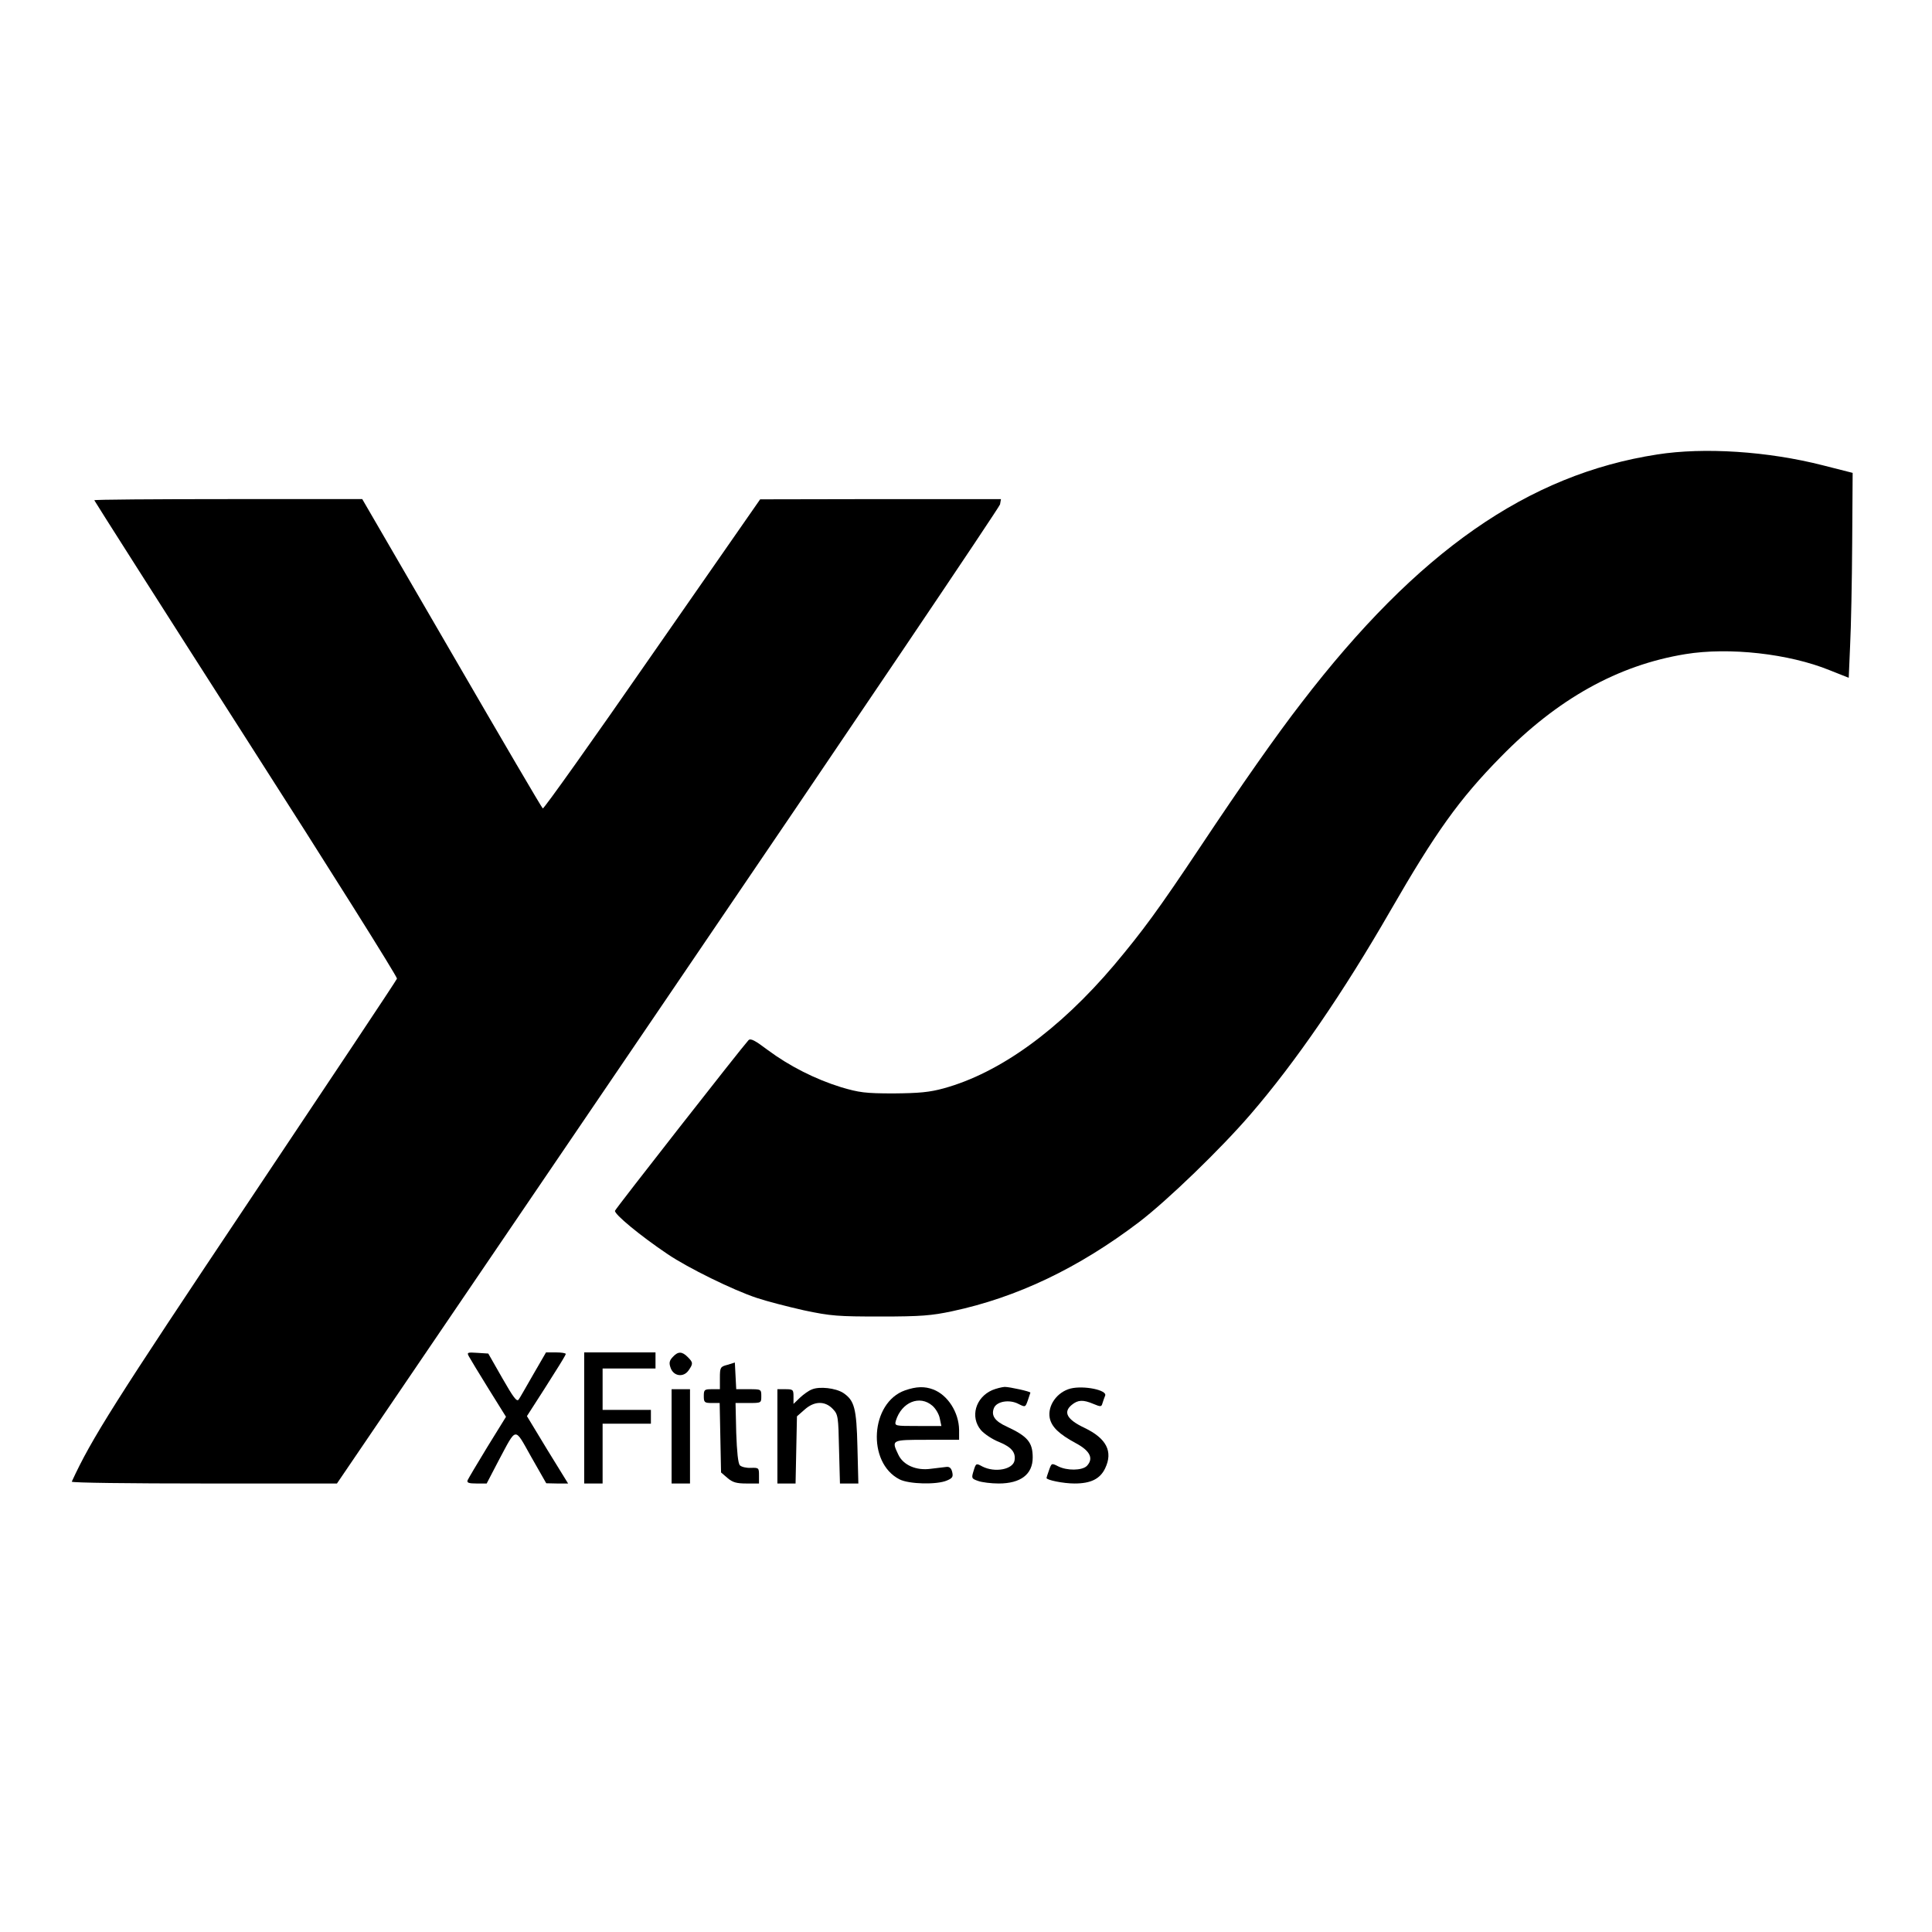
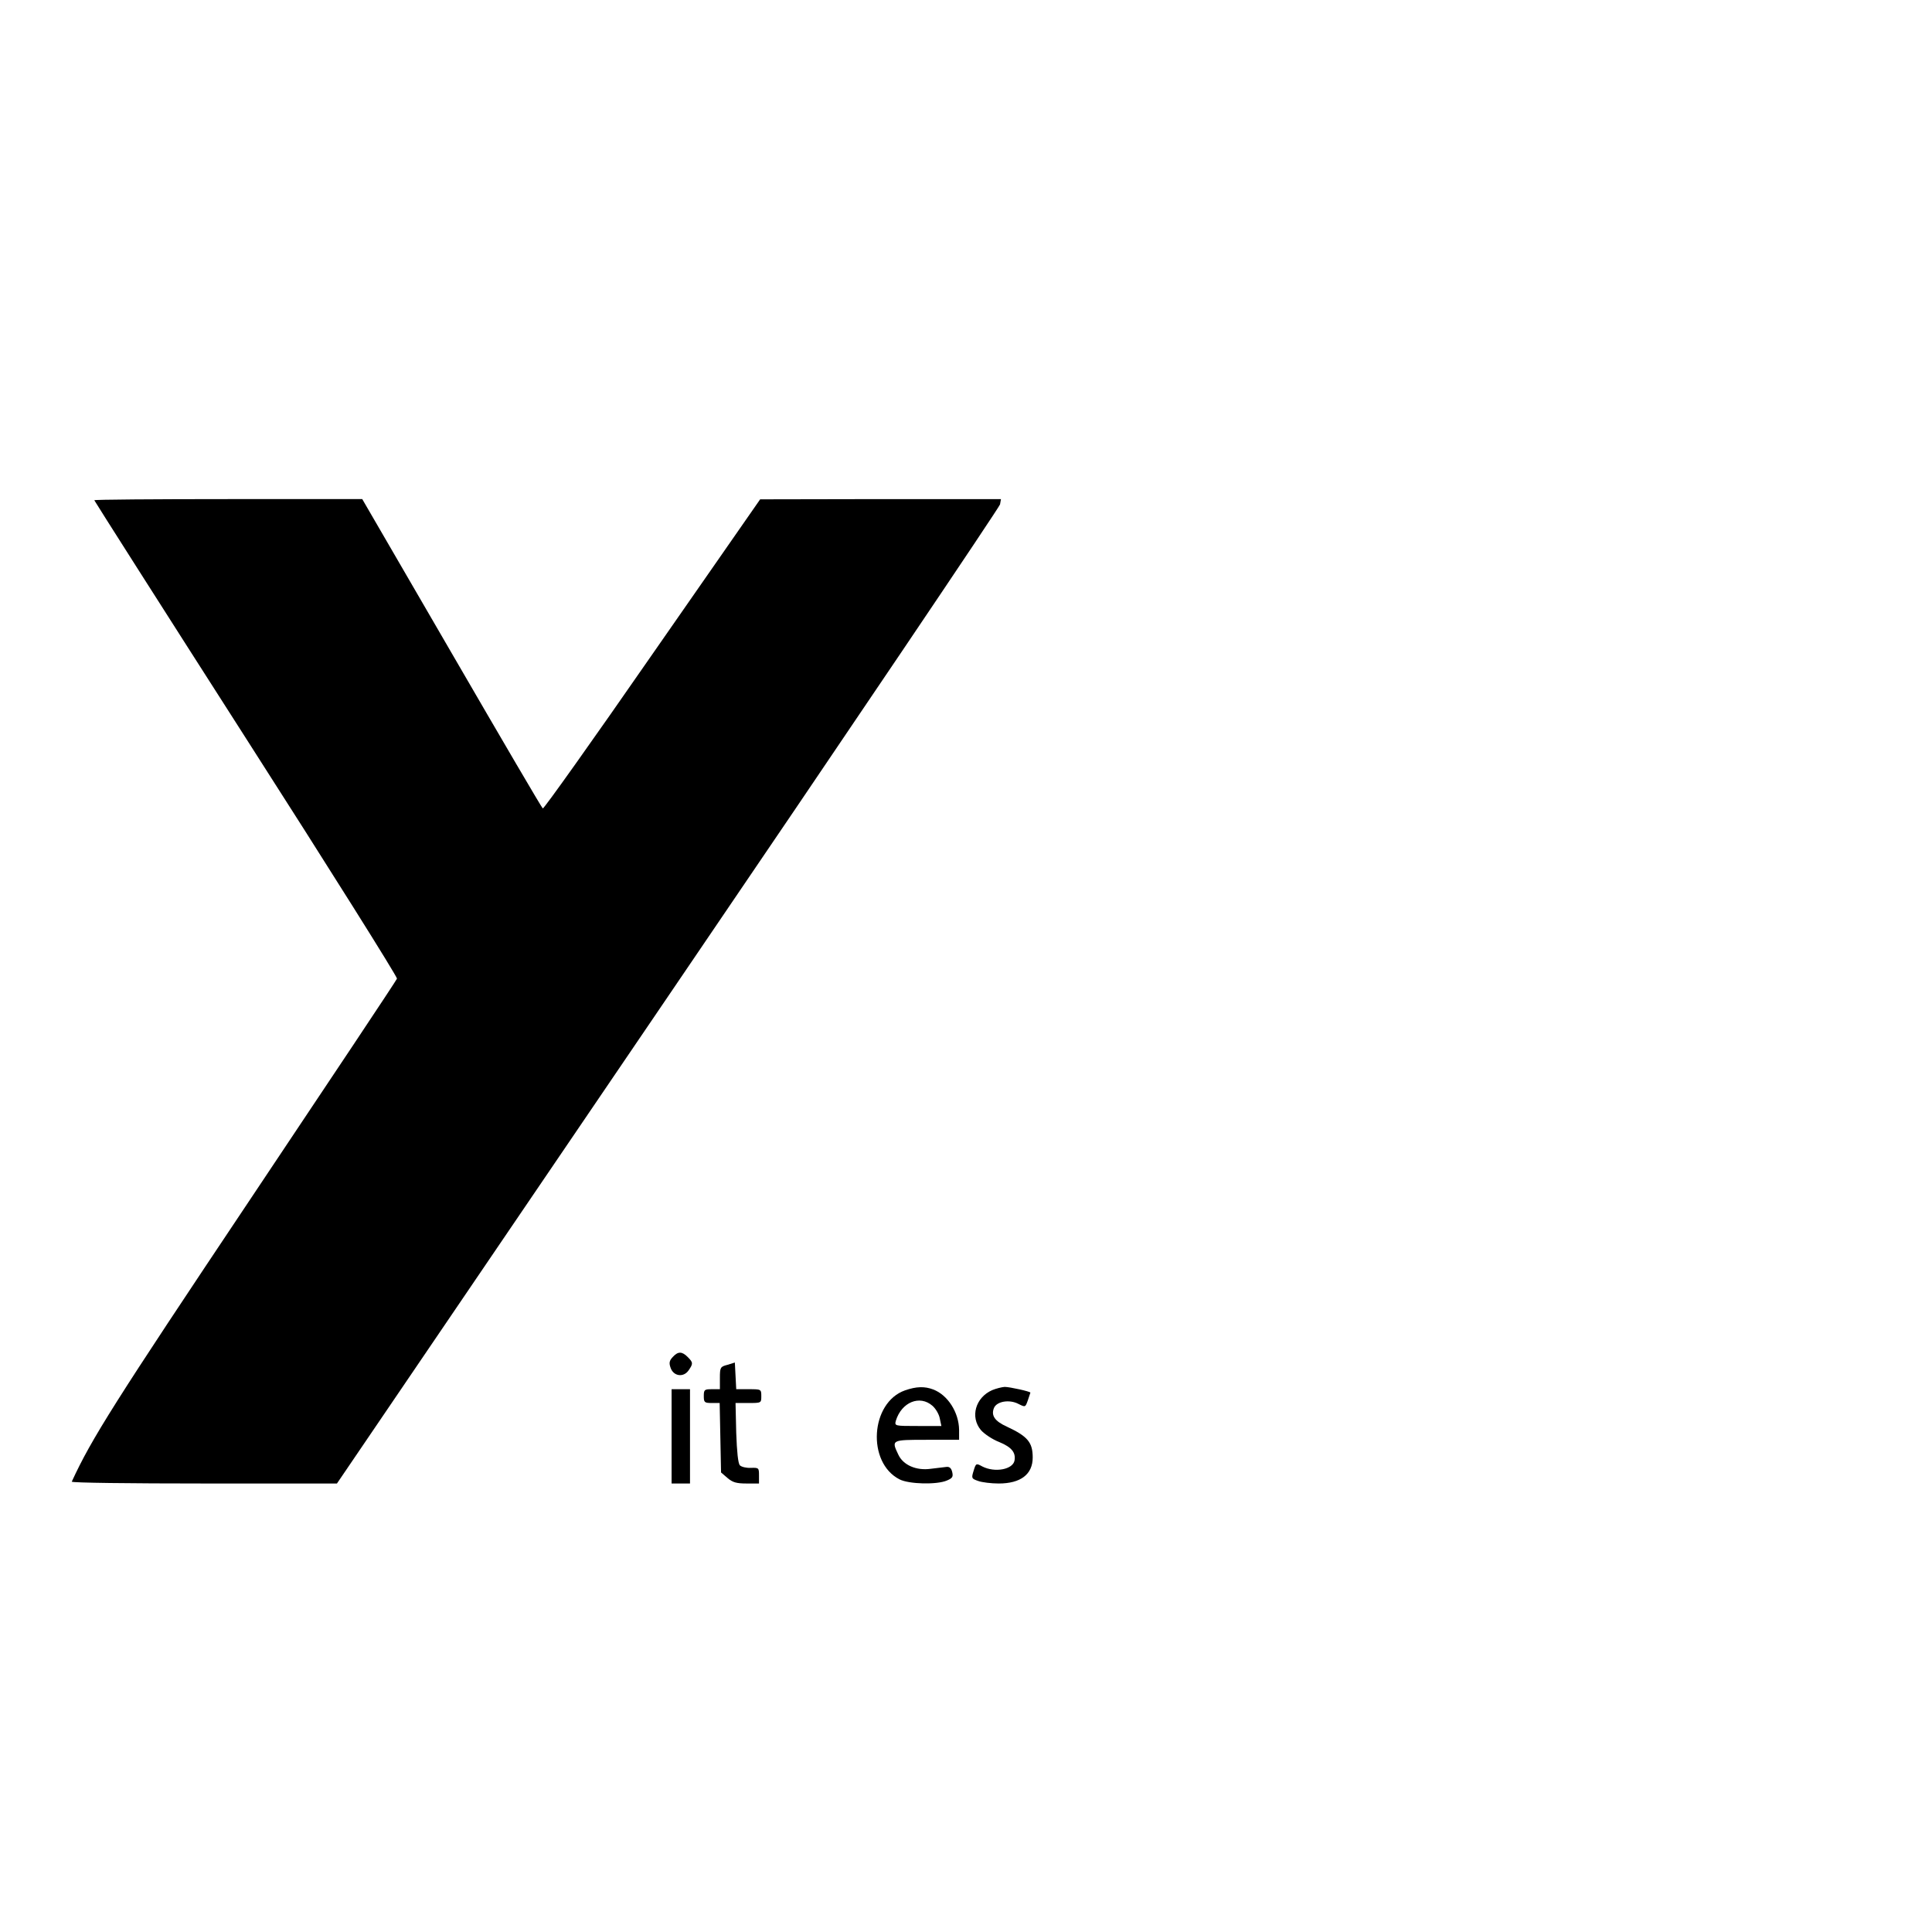
<svg xmlns="http://www.w3.org/2000/svg" version="1.0" width="840pt" height="840pt" viewBox="0 0 840 840" preserveAspectRatio="xMidYMid meet">
  <g transform="translate(0,840) scale(0.1,-0.1)" fill="#000000" stroke="none">
-     <path d="M7205 6424 c-562 -87 -1041 -421 -1546 -1079 -110 -142 -260 -356 -439 -625 -184 -276 -251 -367 -376 -516 -239 -282 -497 -469 -741 -536 -62 -17 -106 -21 -218 -22 -124 0 -150 4 -228 27 -113 35 -225 92 -318 161 -57 43 -76 53 -85 43 -32 -35 -576 -730 -580 -741 -5 -14 110 -109 229 -189 87 -59 284 -156 387 -190 41 -14 134 -38 205 -54 118 -25 148 -27 335 -27 174 0 221 4 310 23 282 60 550 188 813 388 123 94 355 318 484 468 196 227 403 529 608 885 196 340 299 485 479 668 247 253 510 400 804 448 190 31 450 2 627 -70 l83 -33 6 141 c4 77 8 278 9 446 l2 304 -130 33 c-239 61 -516 79 -720 47z" />
    <path d="M410 6225 c0 -2 297 -469 660 -1036 364 -568 659 -1038 656 -1044 -2 -7 -290 -439 -639 -961 -591 -884 -689 -1039 -775 -1226 -2 -5 257 -8 575 -8 l578 0 1439 2117 c792 1164 1441 2127 1444 2140 l4 23 -523 0 -524 -1 -469 -674 c-257 -371 -472 -673 -476 -670 -4 2 -182 306 -396 675 l-389 670 -582 0 c-321 0 -583 -2 -583 -5z" />
-     <path d="M2039 2502 c6 -11 44 -74 85 -140 l76 -122 -81 -131 c-44 -72 -83 -138 -86 -145 -4 -11 6 -14 39 -14 l44 0 51 98 c81 151 68 150 143 17 l65 -114 47 -1 48 0 -90 146 -89 147 36 56 c20 31 58 90 84 132 27 42 49 79 49 82 0 4 -19 7 -43 7 l-43 0 -55 -95 c-30 -52 -58 -102 -64 -110 -8 -11 -23 9 -71 93 l-61 107 -47 3 c-44 3 -47 2 -37 -16z" />
-     <path d="M2540 2235 l0 -285 40 0 40 0 0 130 0 130 105 0 105 0 0 30 0 30 -105 0 -105 0 0 90 0 90 115 0 115 0 0 35 0 35 -155 0 -155 0 0 -285z" />
+     <path d="M2540 2235 z" />
    <path d="M2925 2500 c-15 -16 -17 -26 -9 -48 13 -36 56 -42 78 -10 20 29 20 34 -4 58 -25 25 -42 25 -65 0z" />
    <path d="M3163 2466 c-31 -8 -33 -11 -33 -57 l0 -49 -35 0 c-32 0 -35 -2 -35 -30 0 -27 3 -30 34 -30 l35 0 3 -151 3 -151 28 -24 c22 -19 39 -24 83 -24 l54 0 0 35 c0 33 -1 34 -35 33 -20 -1 -41 4 -48 11 -8 8 -13 58 -16 141 l-3 130 56 0 c56 0 56 0 56 30 0 30 -1 30 -55 30 l-54 0 -3 58 -3 58 -32 -10z" />
-     <path d="M3530 2359 c-14 -5 -37 -22 -52 -36 l-28 -27 0 32 c0 30 -2 32 -35 32 l-35 0 0 -205 0 -205 39 0 40 0 3 146 3 146 33 29 c42 38 89 39 123 3 23 -24 24 -33 27 -175 l4 -149 40 0 40 0 -4 158 c-4 170 -13 203 -62 236 -33 21 -103 29 -136 15z" />
    <path d="M3935 2355 c-151 -53 -167 -314 -24 -387 41 -21 162 -24 206 -5 24 10 28 16 23 37 -4 17 -12 24 -26 22 -10 -1 -40 -5 -67 -8 -63 -9 -120 16 -141 61 -31 65 -31 65 124 65 l140 0 0 43 c-1 76 -49 152 -113 176 -37 14 -73 13 -122 -4z m119 -67 c15 -13 29 -38 32 -55 l7 -33 -102 0 c-101 0 -102 0 -96 23 25 81 104 113 159 65z" />
    <path d="M4314 2356 c-73 -32 -97 -117 -49 -174 14 -16 49 -40 80 -52 53 -22 72 -45 66 -80 -7 -39 -85 -54 -140 -26 -27 15 -28 14 -38 -19 -10 -32 -9 -34 20 -44 16 -6 57 -11 89 -11 96 0 148 40 148 113 0 66 -22 92 -112 134 -53 24 -69 48 -57 80 11 30 67 40 107 19 30 -15 30 -15 41 16 6 17 11 32 11 33 0 5 -90 25 -112 25 -13 -1 -37 -7 -54 -14z" />
-     <path d="M4655 2363 c-59 -15 -101 -74 -91 -128 8 -39 40 -70 114 -110 62 -33 78 -67 47 -99 -21 -20 -86 -21 -125 -1 -28 14 -28 14 -39 -17 -6 -17 -11 -32 -11 -34 0 -9 73 -24 122 -24 71 0 111 20 133 66 35 73 6 130 -90 176 -76 36 -94 68 -55 100 27 22 49 23 94 4 31 -13 35 -13 39 2 3 10 8 24 12 34 10 24 -92 45 -150 31z" />
    <path d="M2920 2155 l0 -205 40 0 40 0 0 205 0 205 -40 0 -40 0 0 -205z" />
  </g>
</svg>